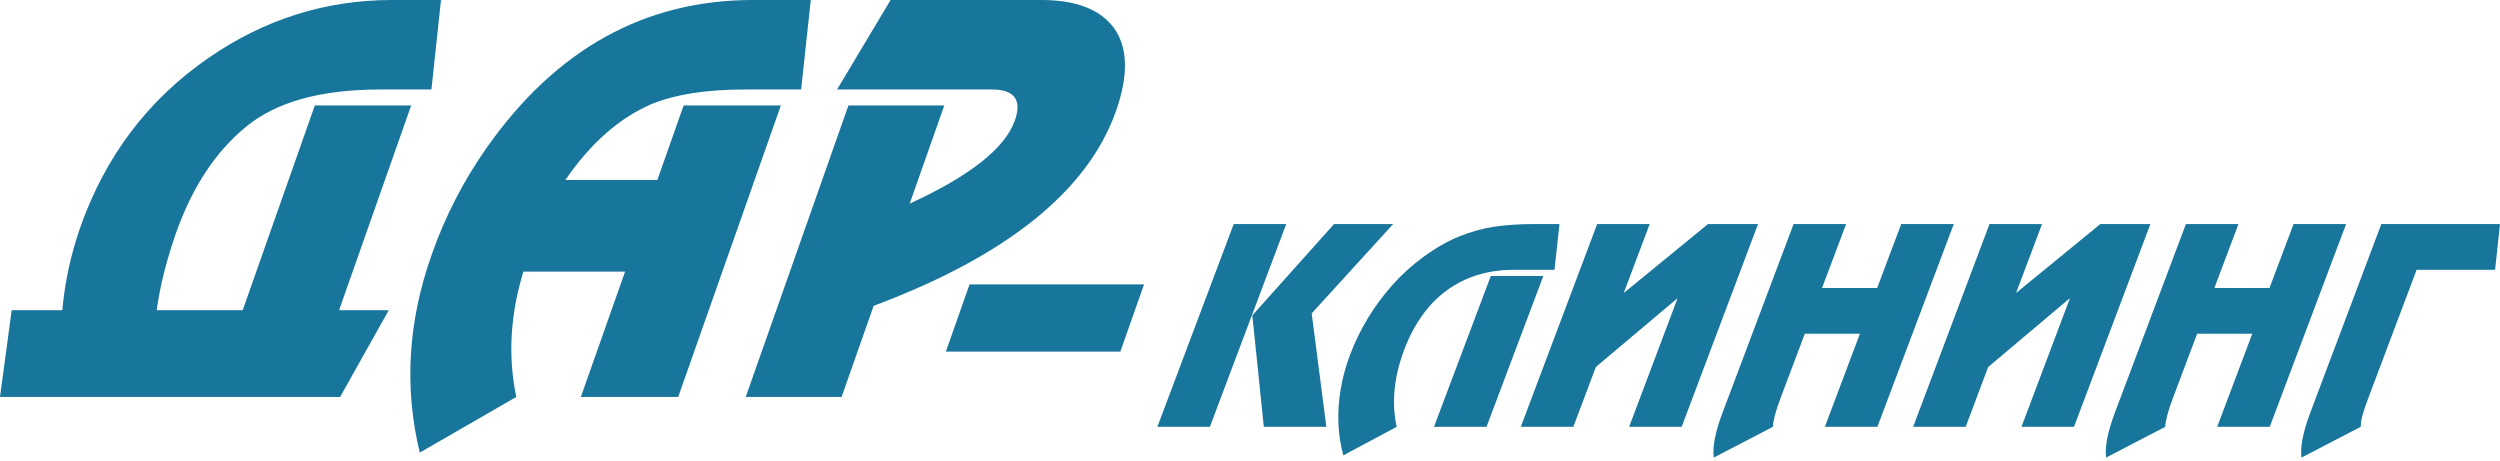
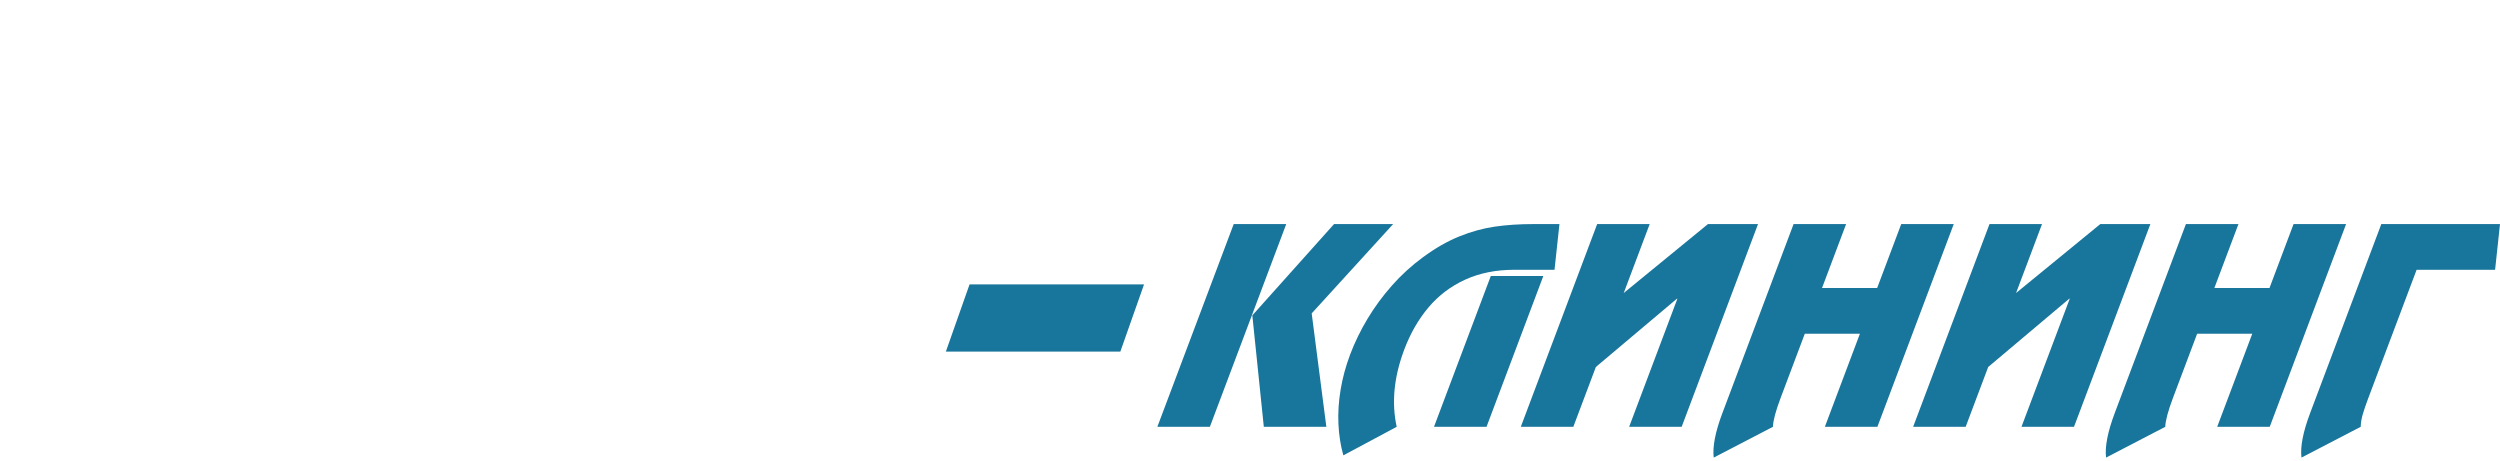
<svg xmlns="http://www.w3.org/2000/svg" width="336" height="62" viewBox="0 0 336 62" fill="none">
-   <path fill-rule="evenodd" clip-rule="evenodd" d="M0 53.346L1.571 41.687H8.377C8.712 37.893 9.526 34.174 10.798 30.524C14.17 20.979 19.9 13.391 28.038 7.773C35.559 2.584 43.785 0 52.674 0H59.27L57.984 12.028C57.328 12.028 56.216 12.028 54.684 12.028C53.136 12.028 51.942 12.028 51.122 12.028C43.152 12.028 37.123 13.684 33.053 17.049C28.966 20.393 25.846 25.147 23.665 31.29C22.39 34.922 21.517 38.383 21.058 41.687H32.62L42.312 14.173H55.262L45.572 41.687H52.254L45.714 53.346H0ZM101.185 0H108.968L107.673 12.028C106.803 12.028 105.531 12.028 103.891 12.028C102.192 12.028 100.919 12.028 100.093 12.028C94.953 12.028 90.8 12.68 87.642 13.957C83.289 15.81 79.396 19.217 75.985 24.19H88.35L91.879 14.173H104.947L91.151 53.346H78.068L84.011 36.502H70.346C68.562 42.311 68.257 47.938 69.389 53.346L56.419 60.829C54.304 52.11 54.828 43.248 58.004 34.269C59.814 29.085 62.313 24.26 65.453 19.797C74.758 6.598 86.674 0 101.185 0ZM100.227 53.346L114.029 14.173H126.913L122.262 27.364C130.37 23.651 135.061 19.938 136.398 16.193C137.373 13.421 136.339 12.028 133.289 12.028H112.501L119.697 0H139.948C144.533 0 147.731 1.209 149.597 3.605C151.598 6.247 151.713 10.005 149.997 14.903C146.209 25.655 135.349 34.386 117.417 41.106L113.111 53.346H100.227Z" fill="#18759B" />
  <path fill-rule="evenodd" clip-rule="evenodd" d="M130.31 38.221H153.759L150.574 47.251H127.125L130.31 38.221Z" fill="#18759B" />
  <path d="M162.607 57.363H155.549L165.812 30.115H172.87L162.607 57.363ZM176.291 42.119L178.261 57.363H169.857L168.313 42.386L179.297 30.115H187.239L176.291 42.119ZM187.715 57.363L180.546 61.2C180.175 59.882 179.952 58.476 179.886 56.985C179.817 55.495 179.911 53.961 180.178 52.376C180.44 50.792 180.868 49.218 181.456 47.656C182.069 46.027 182.849 44.426 183.786 42.858C184.729 41.285 185.825 39.789 187.087 38.366C188.348 36.943 189.73 35.681 191.238 34.58C192.89 33.357 194.527 32.423 196.134 31.773C197.747 31.122 199.333 30.688 200.896 30.46C202.465 30.232 204.212 30.115 206.129 30.115H209.589L208.928 36.259H203.518C201.047 36.259 198.847 36.704 196.91 37.588C194.971 38.477 193.332 39.723 191.982 41.324C190.632 42.925 189.547 44.815 188.726 46.995C187.344 50.664 187.007 54.122 187.715 57.363ZM199.788 57.363H192.729L200.362 37.098H207.421L199.788 57.363ZM214.659 30.115H221.717L218.226 39.383L229.551 30.115H236.278L226.015 57.363H218.958L225.443 40.145H225.377L214.483 49.324L211.454 57.363H204.396L214.659 30.115ZM252.321 57.363H245.262L249.973 44.854H242.565L239.31 53.494C238.649 55.251 238.305 56.541 238.281 57.363L230.324 61.5C230.149 60.038 230.538 58.042 231.496 55.501L241.058 30.115H248.116L244.879 38.711H252.288L255.525 30.115H262.584L252.321 57.363ZM267.39 30.115H274.448L270.957 39.383L282.281 30.115H289.01L278.746 57.363H271.688L278.174 40.145H278.108L267.213 49.324L264.185 57.363H257.127L267.39 30.115ZM305.051 57.363H297.992L302.705 44.854H295.295L292.041 53.494C291.38 55.251 291.036 56.541 291.012 57.363L283.054 61.5C282.88 60.038 283.27 58.042 284.226 55.501L293.788 30.115H300.847L297.609 38.711H305.018L308.255 30.115H315.315L305.051 57.363ZM335.34 36.259H324.793L318.3 53.5C317.971 54.372 317.723 55.101 317.553 55.685C317.383 56.268 317.292 56.83 317.278 57.363L309.316 61.5C309.141 60.038 309.53 58.042 310.488 55.501L320.049 30.115H336L335.34 36.259Z" fill="#18759B" />
</svg>